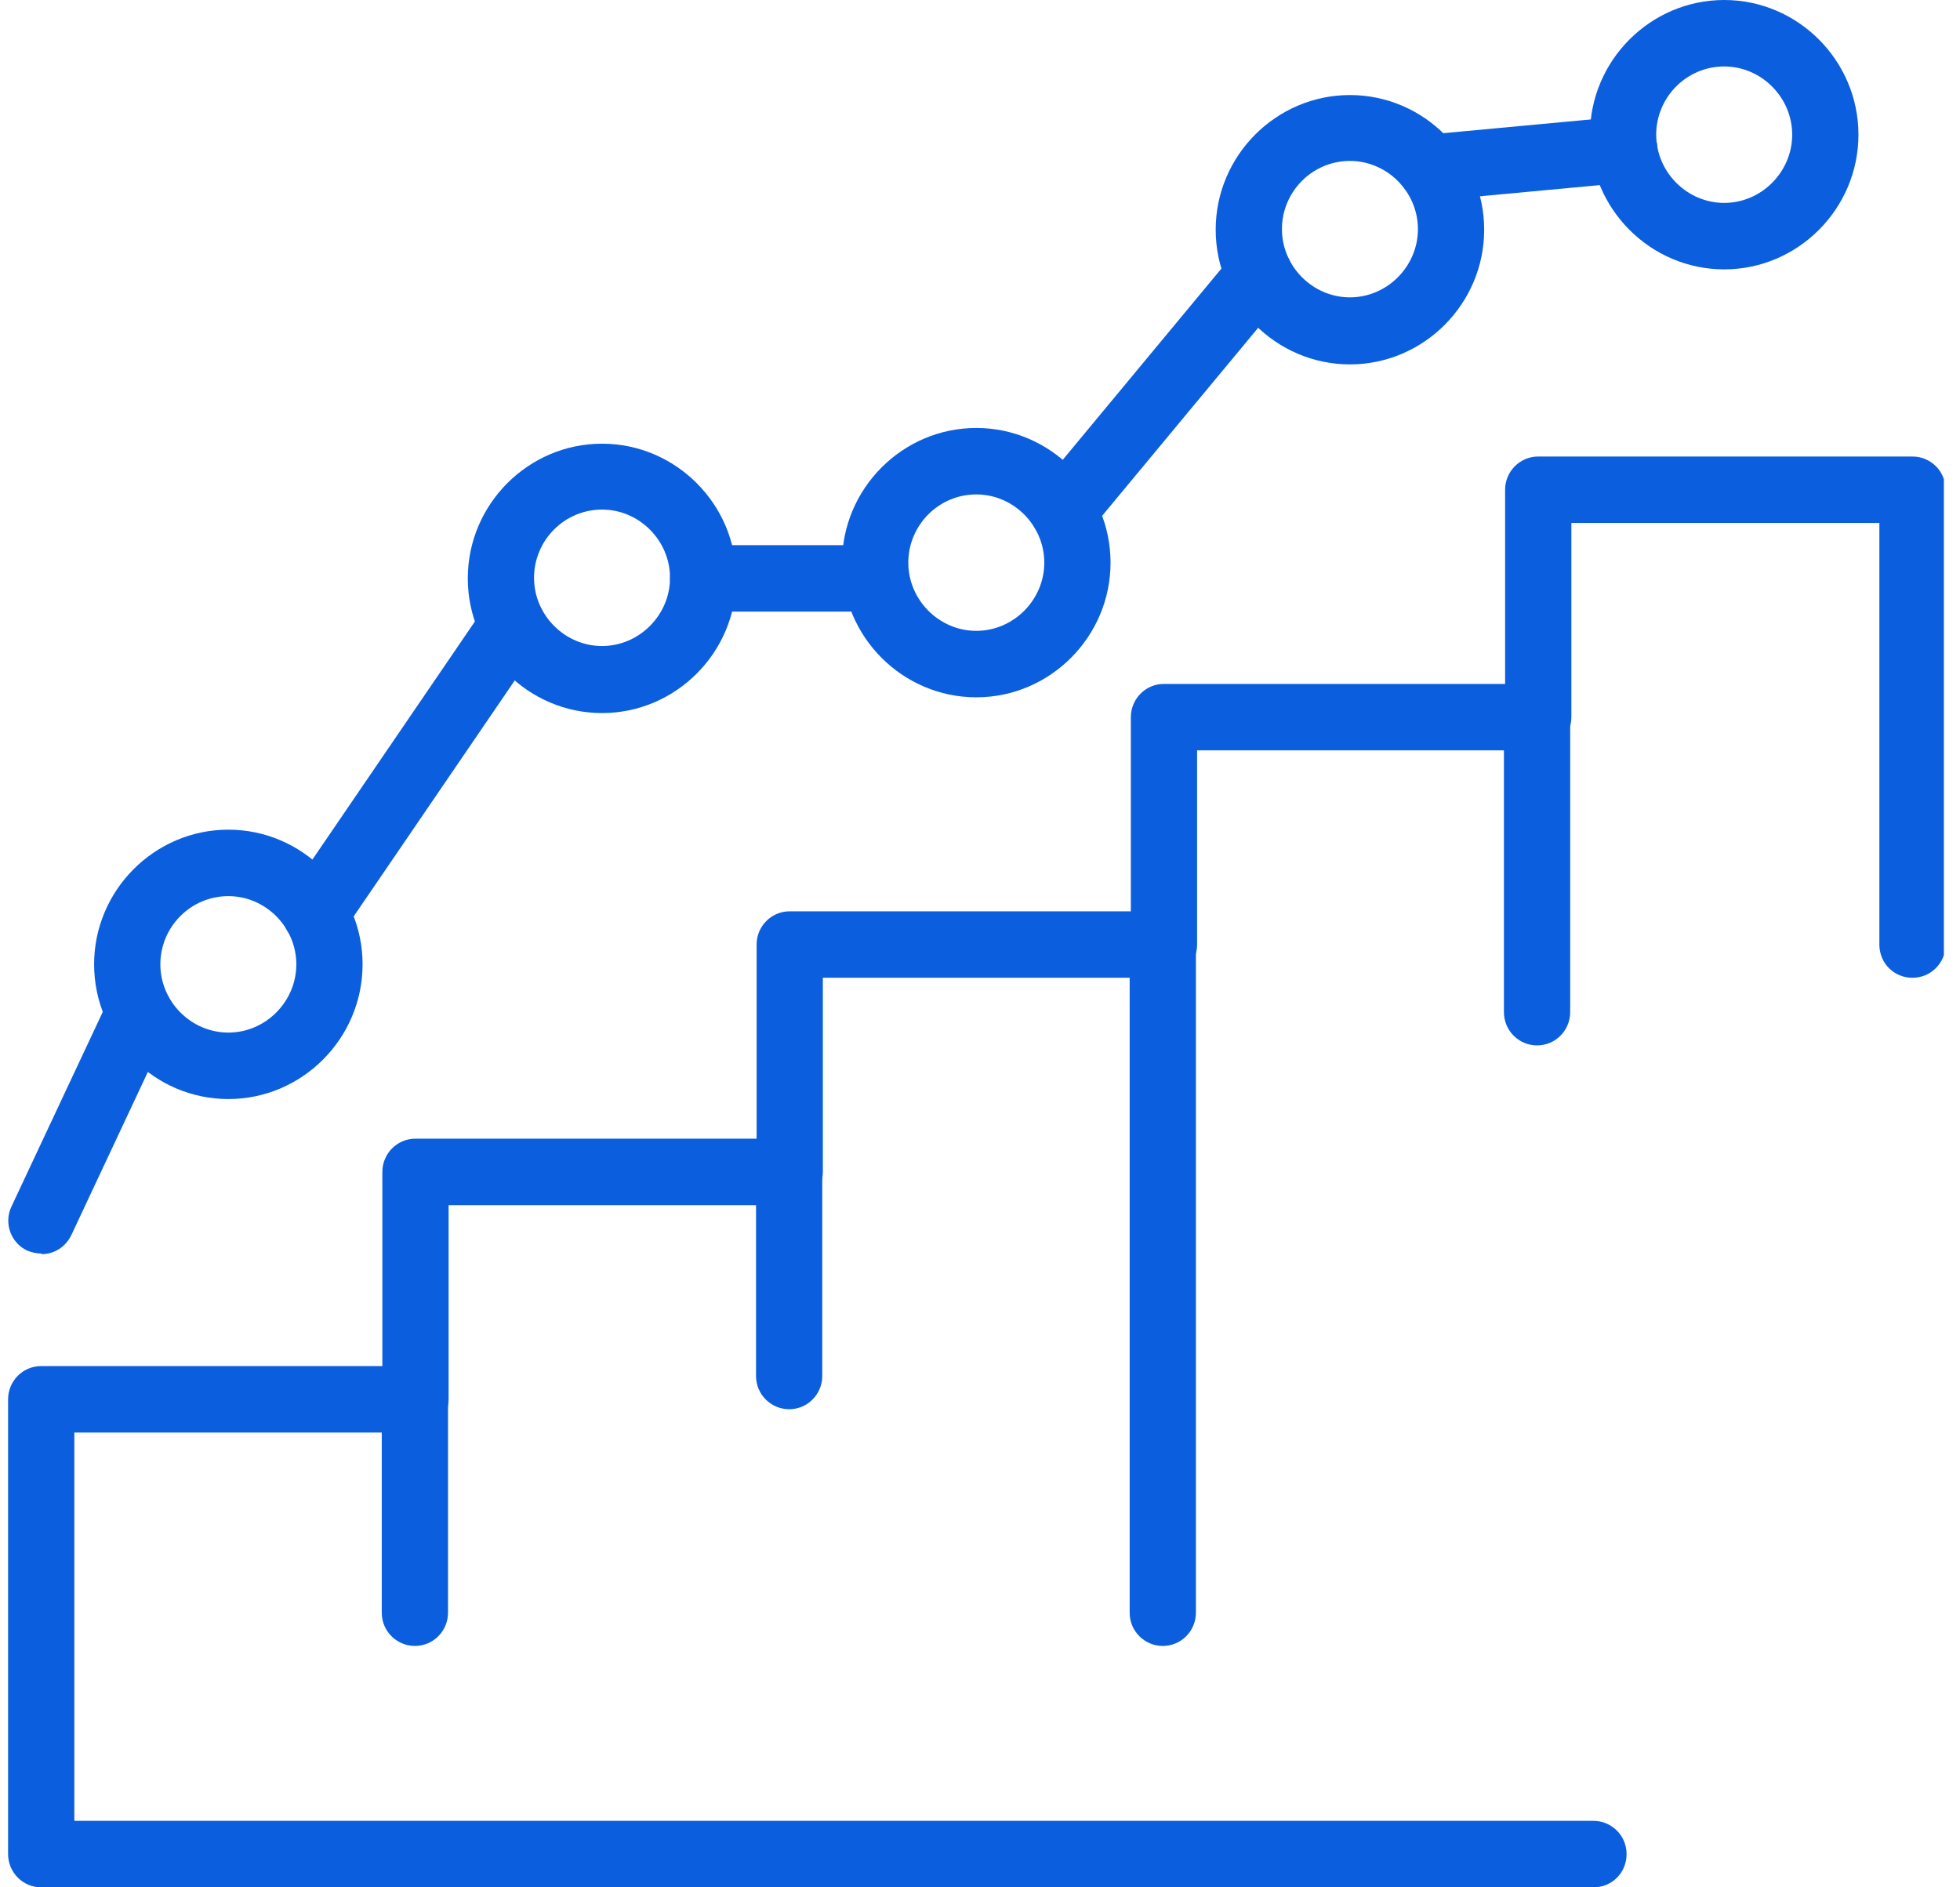
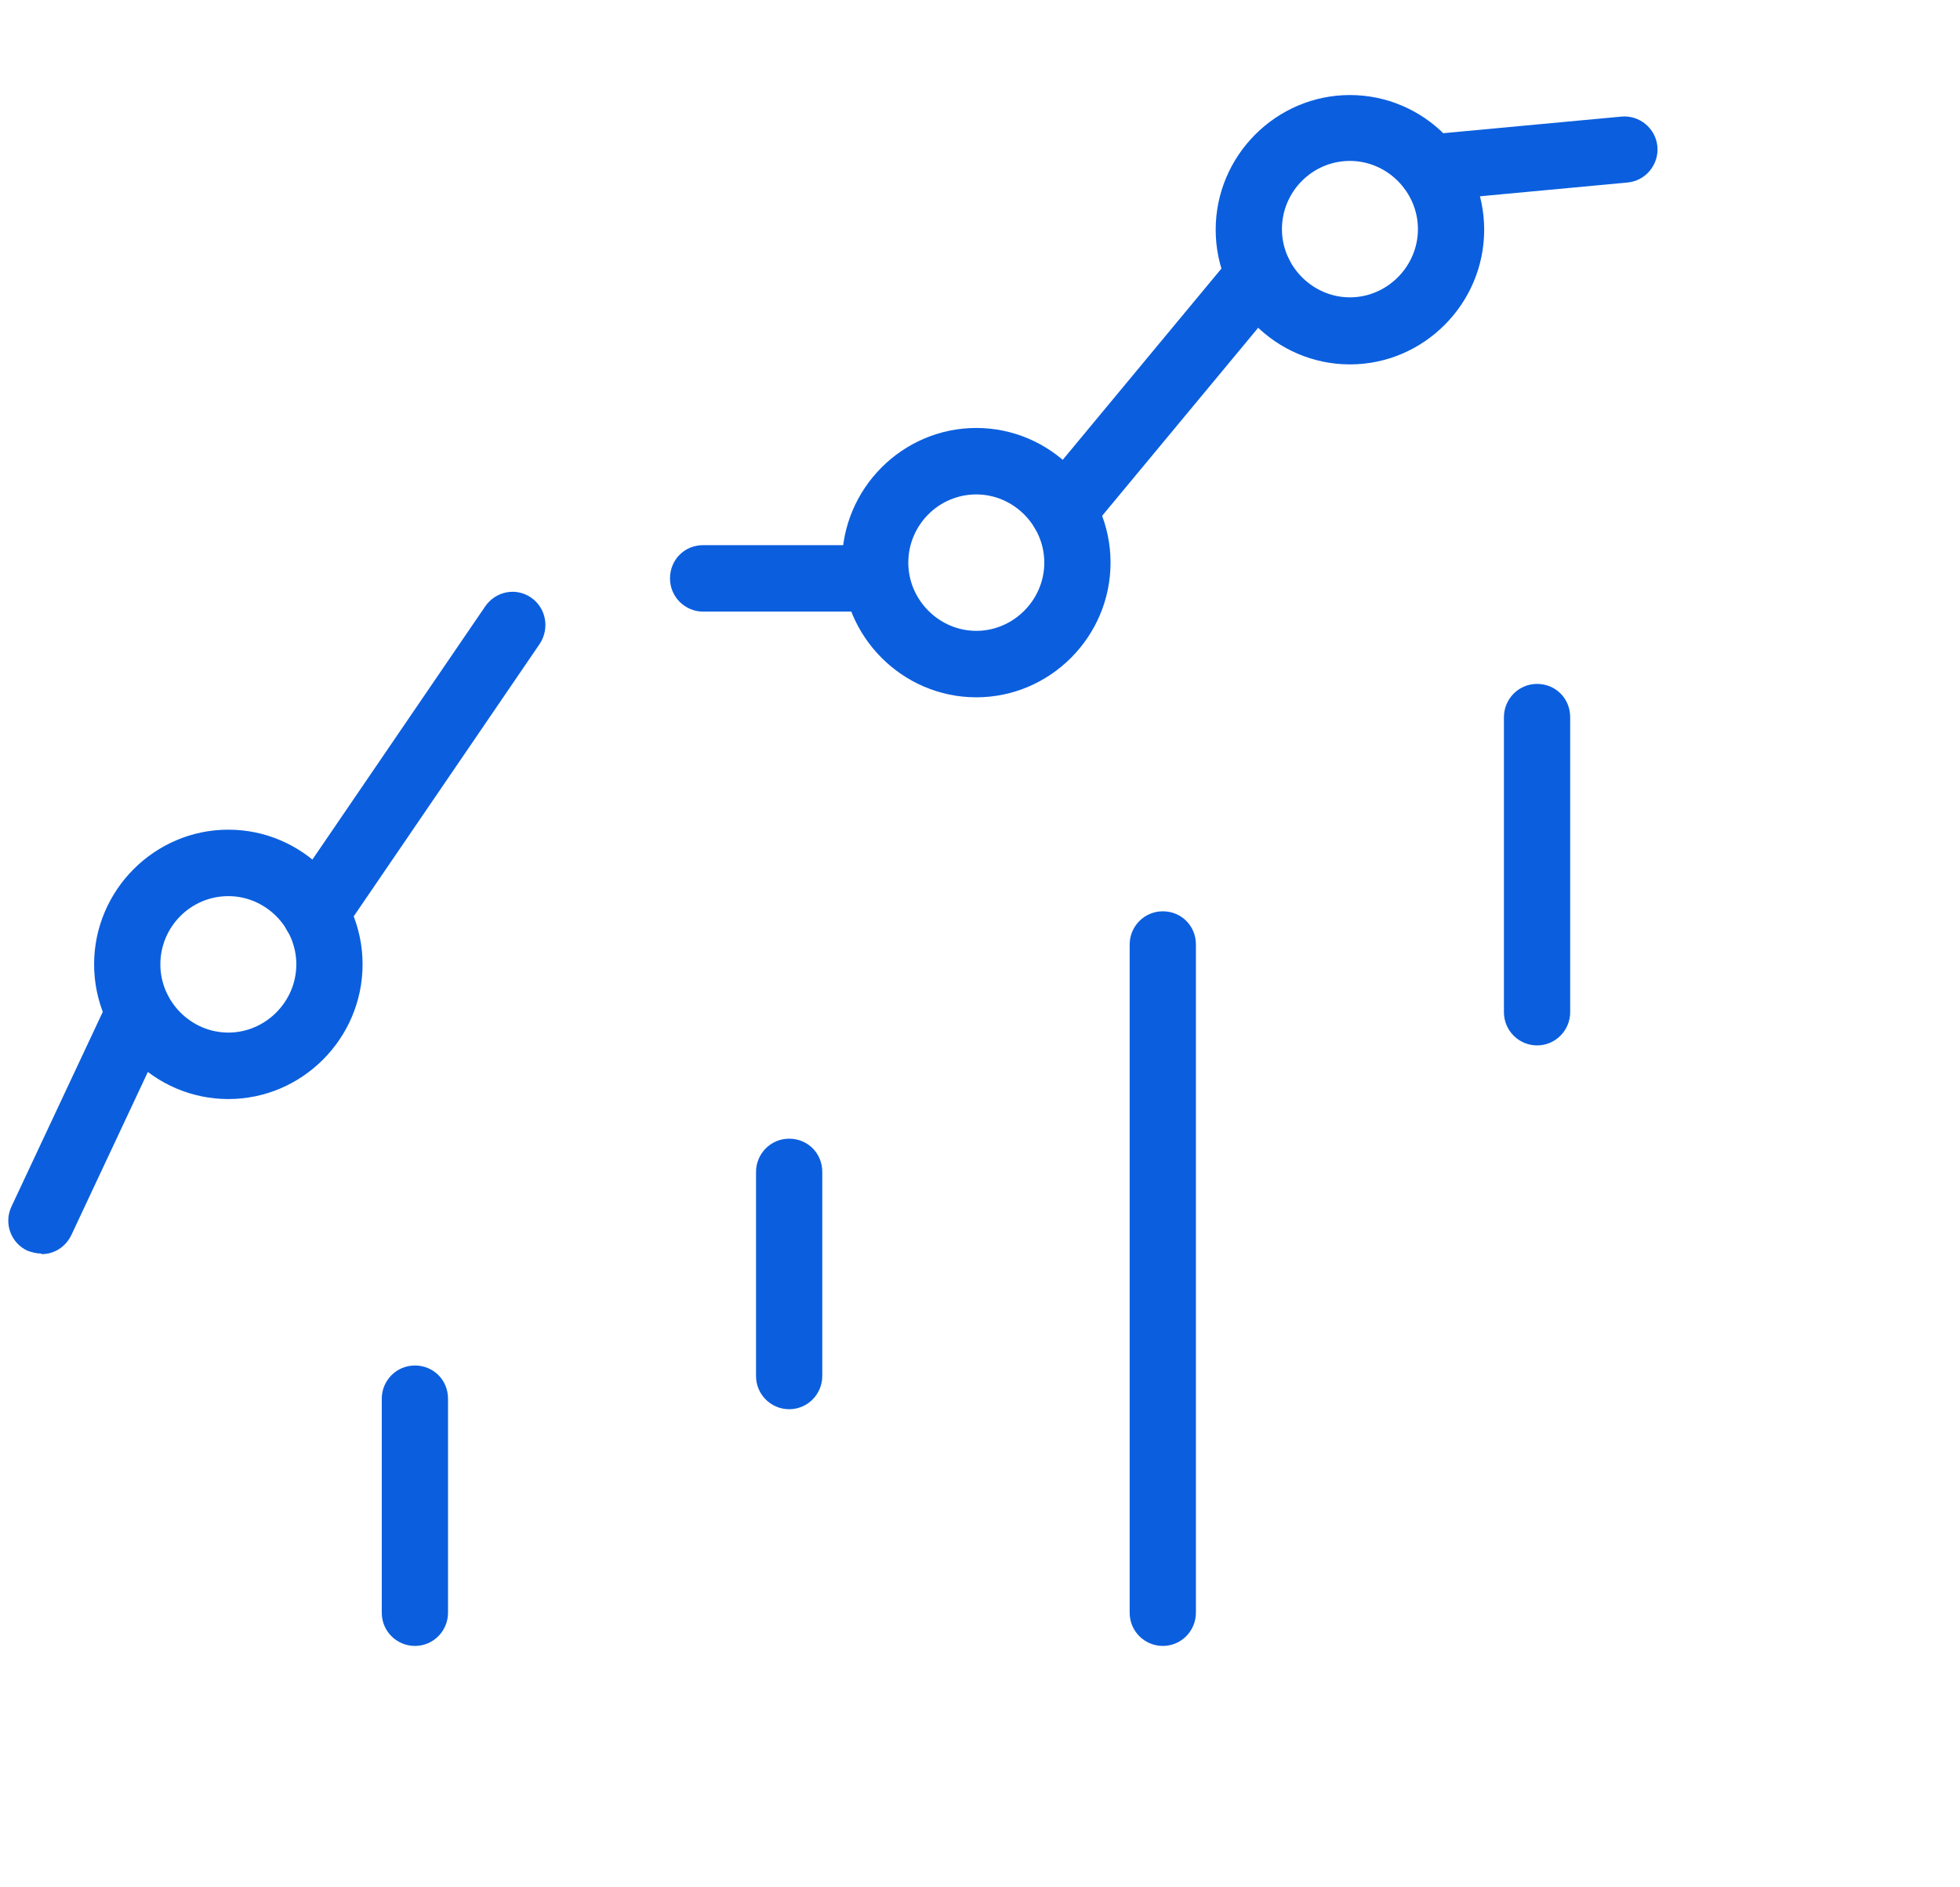
<svg xmlns="http://www.w3.org/2000/svg" width="81" height="78" viewBox="0 0 81 78" fill="none">
  <g clip-path="url(#clip0_2201_2183)">
-     <path d="M65.828 78H1.703C0.934 78 0.334 77.374 0.334 76.626V57.831C0.334 57.084 0.934 56.458 1.703 56.458H15.801V48.434C15.801 47.687 16.401 47.06 17.17 47.06H31.268V39.036C31.268 38.289 31.868 37.663 32.637 37.663H46.734V29.639C46.734 28.892 47.335 28.265 48.103 28.265H62.201V20.241C62.201 19.494 62.802 18.867 63.57 18.867H79.037C79.782 18.867 80.406 19.47 80.406 20.241V39.036C80.406 39.783 79.806 40.41 79.037 40.41C78.269 40.41 77.668 39.807 77.668 39.036V21.614H64.939V29.639C64.939 30.386 64.339 31.012 63.57 31.012H49.472V39.036C49.472 39.783 48.872 40.41 48.103 40.41H34.006V48.434C34.006 49.181 33.405 49.807 32.637 49.807H18.539V57.831C18.539 58.578 17.938 59.205 17.17 59.205H3.072V75.253H65.852C66.596 75.253 67.221 75.855 67.221 76.626C67.221 77.398 66.62 78 65.852 78H65.828Z" fill="#0b5fde" />
    <path d="M9.437 45.422C6.386 45.422 3.889 42.916 3.889 39.855C3.889 36.795 6.386 34.289 9.437 34.289C12.487 34.289 14.984 36.795 14.984 39.855C14.984 42.916 12.487 45.422 9.437 45.422ZM9.437 37.036C7.875 37.036 6.627 38.313 6.627 39.855C6.627 41.398 7.899 42.675 9.437 42.675C10.974 42.675 12.246 41.398 12.246 39.855C12.246 38.313 10.974 37.036 9.437 37.036Z" fill="#0b5fde" />
-     <path d="M24.88 29.47C21.83 29.47 19.332 26.964 19.332 23.904C19.332 20.843 21.83 18.337 24.88 18.337C27.93 18.337 30.428 20.843 30.428 23.904C30.428 26.964 27.93 29.47 24.88 29.47ZM24.88 21.06C23.319 21.06 22.07 22.337 22.07 23.88C22.07 25.422 23.343 26.699 24.88 26.699C26.417 26.699 27.69 25.422 27.69 23.88C27.69 22.337 26.417 21.06 24.88 21.06Z" fill="#0b5fde" />
    <path d="M40.347 28.819C37.297 28.819 34.799 26.313 34.799 23.253C34.799 20.193 37.297 17.687 40.347 17.687C43.397 17.687 45.895 20.193 45.895 23.253C45.895 26.313 43.397 28.819 40.347 28.819ZM40.347 20.434C38.786 20.434 37.537 21.711 37.537 23.253C37.537 24.795 38.81 26.072 40.347 26.072C41.884 26.072 43.157 24.795 43.157 23.253C43.157 21.711 41.884 20.434 40.347 20.434Z" fill="#0b5fde" />
    <path d="M55.788 15.06C52.738 15.06 50.24 12.554 50.24 9.494C50.24 6.434 52.738 3.928 55.788 3.928C58.838 3.928 61.336 6.434 61.336 9.494C61.336 12.554 58.838 15.06 55.788 15.06ZM55.788 6.651C54.227 6.651 52.978 7.928 52.978 9.47C52.978 11.012 54.251 12.289 55.788 12.289C57.325 12.289 58.598 11.012 58.598 9.47C58.598 7.928 57.325 6.651 55.788 6.651Z" fill="#0b5fde" />
-     <path d="M71.255 11.133C68.205 11.133 65.707 8.627 65.707 5.566C65.707 2.506 68.205 0 71.255 0C74.305 0 76.803 2.506 76.803 5.566C76.803 8.627 74.305 11.133 71.255 11.133ZM71.255 2.747C69.694 2.747 68.445 4.024 68.445 5.566C68.445 7.108 69.718 8.386 71.255 8.386C72.792 8.386 74.065 7.108 74.065 5.566C74.065 4.024 72.792 2.747 71.255 2.747Z" fill="#0b5fde" />
    <path d="M1.703 51.807C1.511 51.807 1.319 51.759 1.127 51.687C0.454 51.373 0.142 50.554 0.478 49.855L4.513 41.253C4.825 40.578 5.642 40.289 6.338 40.602C7.011 40.916 7.323 41.735 6.987 42.434L2.952 51.036C2.712 51.542 2.231 51.831 1.727 51.831L1.703 51.807Z" fill="#0b5fde" />
    <path d="M13.039 39.133C12.775 39.133 12.511 39.06 12.271 38.892C11.646 38.458 11.478 37.614 11.911 36.988L20.052 25.06C20.485 24.434 21.325 24.265 21.95 24.699C22.574 25.133 22.718 25.976 22.31 26.602L14.168 38.53C13.904 38.916 13.472 39.133 13.039 39.133Z" fill="#0b5fde" />
    <path d="M36.143 25.277H29.058C28.314 25.277 27.689 24.675 27.689 23.904C27.689 23.132 28.29 22.53 29.058 22.53H36.143C36.888 22.53 37.512 23.132 37.512 23.904C37.512 24.675 36.912 25.277 36.143 25.277Z" fill="#0b5fde" />
    <path d="M43.924 22.482C43.612 22.482 43.3 22.386 43.06 22.169C42.483 21.687 42.411 20.819 42.892 20.241L51.009 10.458C51.49 9.879 52.354 9.807 52.931 10.289C53.507 10.771 53.579 11.639 53.099 12.217L44.981 22C44.717 22.313 44.333 22.482 43.924 22.482Z" fill="#0b5fde" />
    <path d="M59.103 8.289C58.407 8.289 57.806 7.759 57.758 7.06C57.686 6.313 58.239 5.639 58.983 5.566L67.005 4.819C67.749 4.747 68.422 5.301 68.494 6.048C68.566 6.795 68.013 7.47 67.269 7.542L59.271 8.289C59.271 8.289 59.175 8.289 59.151 8.289H59.103Z" fill="#0b5fde" />
    <path d="M17.146 68.024C16.402 68.024 15.777 67.422 15.777 66.651V57.807C15.777 57.06 16.378 56.434 17.146 56.434C17.915 56.434 18.515 57.036 18.515 57.807V66.651C18.515 67.398 17.915 68.024 17.146 68.024Z" fill="#0b5fde" />
    <path d="M32.613 58.241C31.869 58.241 31.244 57.639 31.244 56.867V48.434C31.244 47.687 31.845 47.06 32.613 47.06C33.382 47.06 33.982 47.663 33.982 48.434V56.867C33.982 57.614 33.382 58.241 32.613 58.241Z" fill="#0b5fde" />
    <path d="M48.054 68.024C47.31 68.024 46.685 67.422 46.685 66.651V39.036C46.685 38.289 47.286 37.663 48.054 37.663C48.823 37.663 49.423 38.265 49.423 39.036V66.651C49.423 67.397 48.823 68.024 48.054 68.024Z" fill="#0b5fde" />
    <path d="M63.521 43.205C62.777 43.205 62.152 42.602 62.152 41.831V29.639C62.152 28.892 62.753 28.265 63.521 28.265C64.29 28.265 64.89 28.867 64.89 29.639V41.831C64.89 42.578 64.29 43.205 63.521 43.205Z" fill="#0b5fde" />
  </g>
  <defs>
    <clipPath id="clip0_2201_2183">
      <rect width="80" height="78" fill="white" transform="translate(0.334)" />
    </clipPath>
  </defs>
</svg>